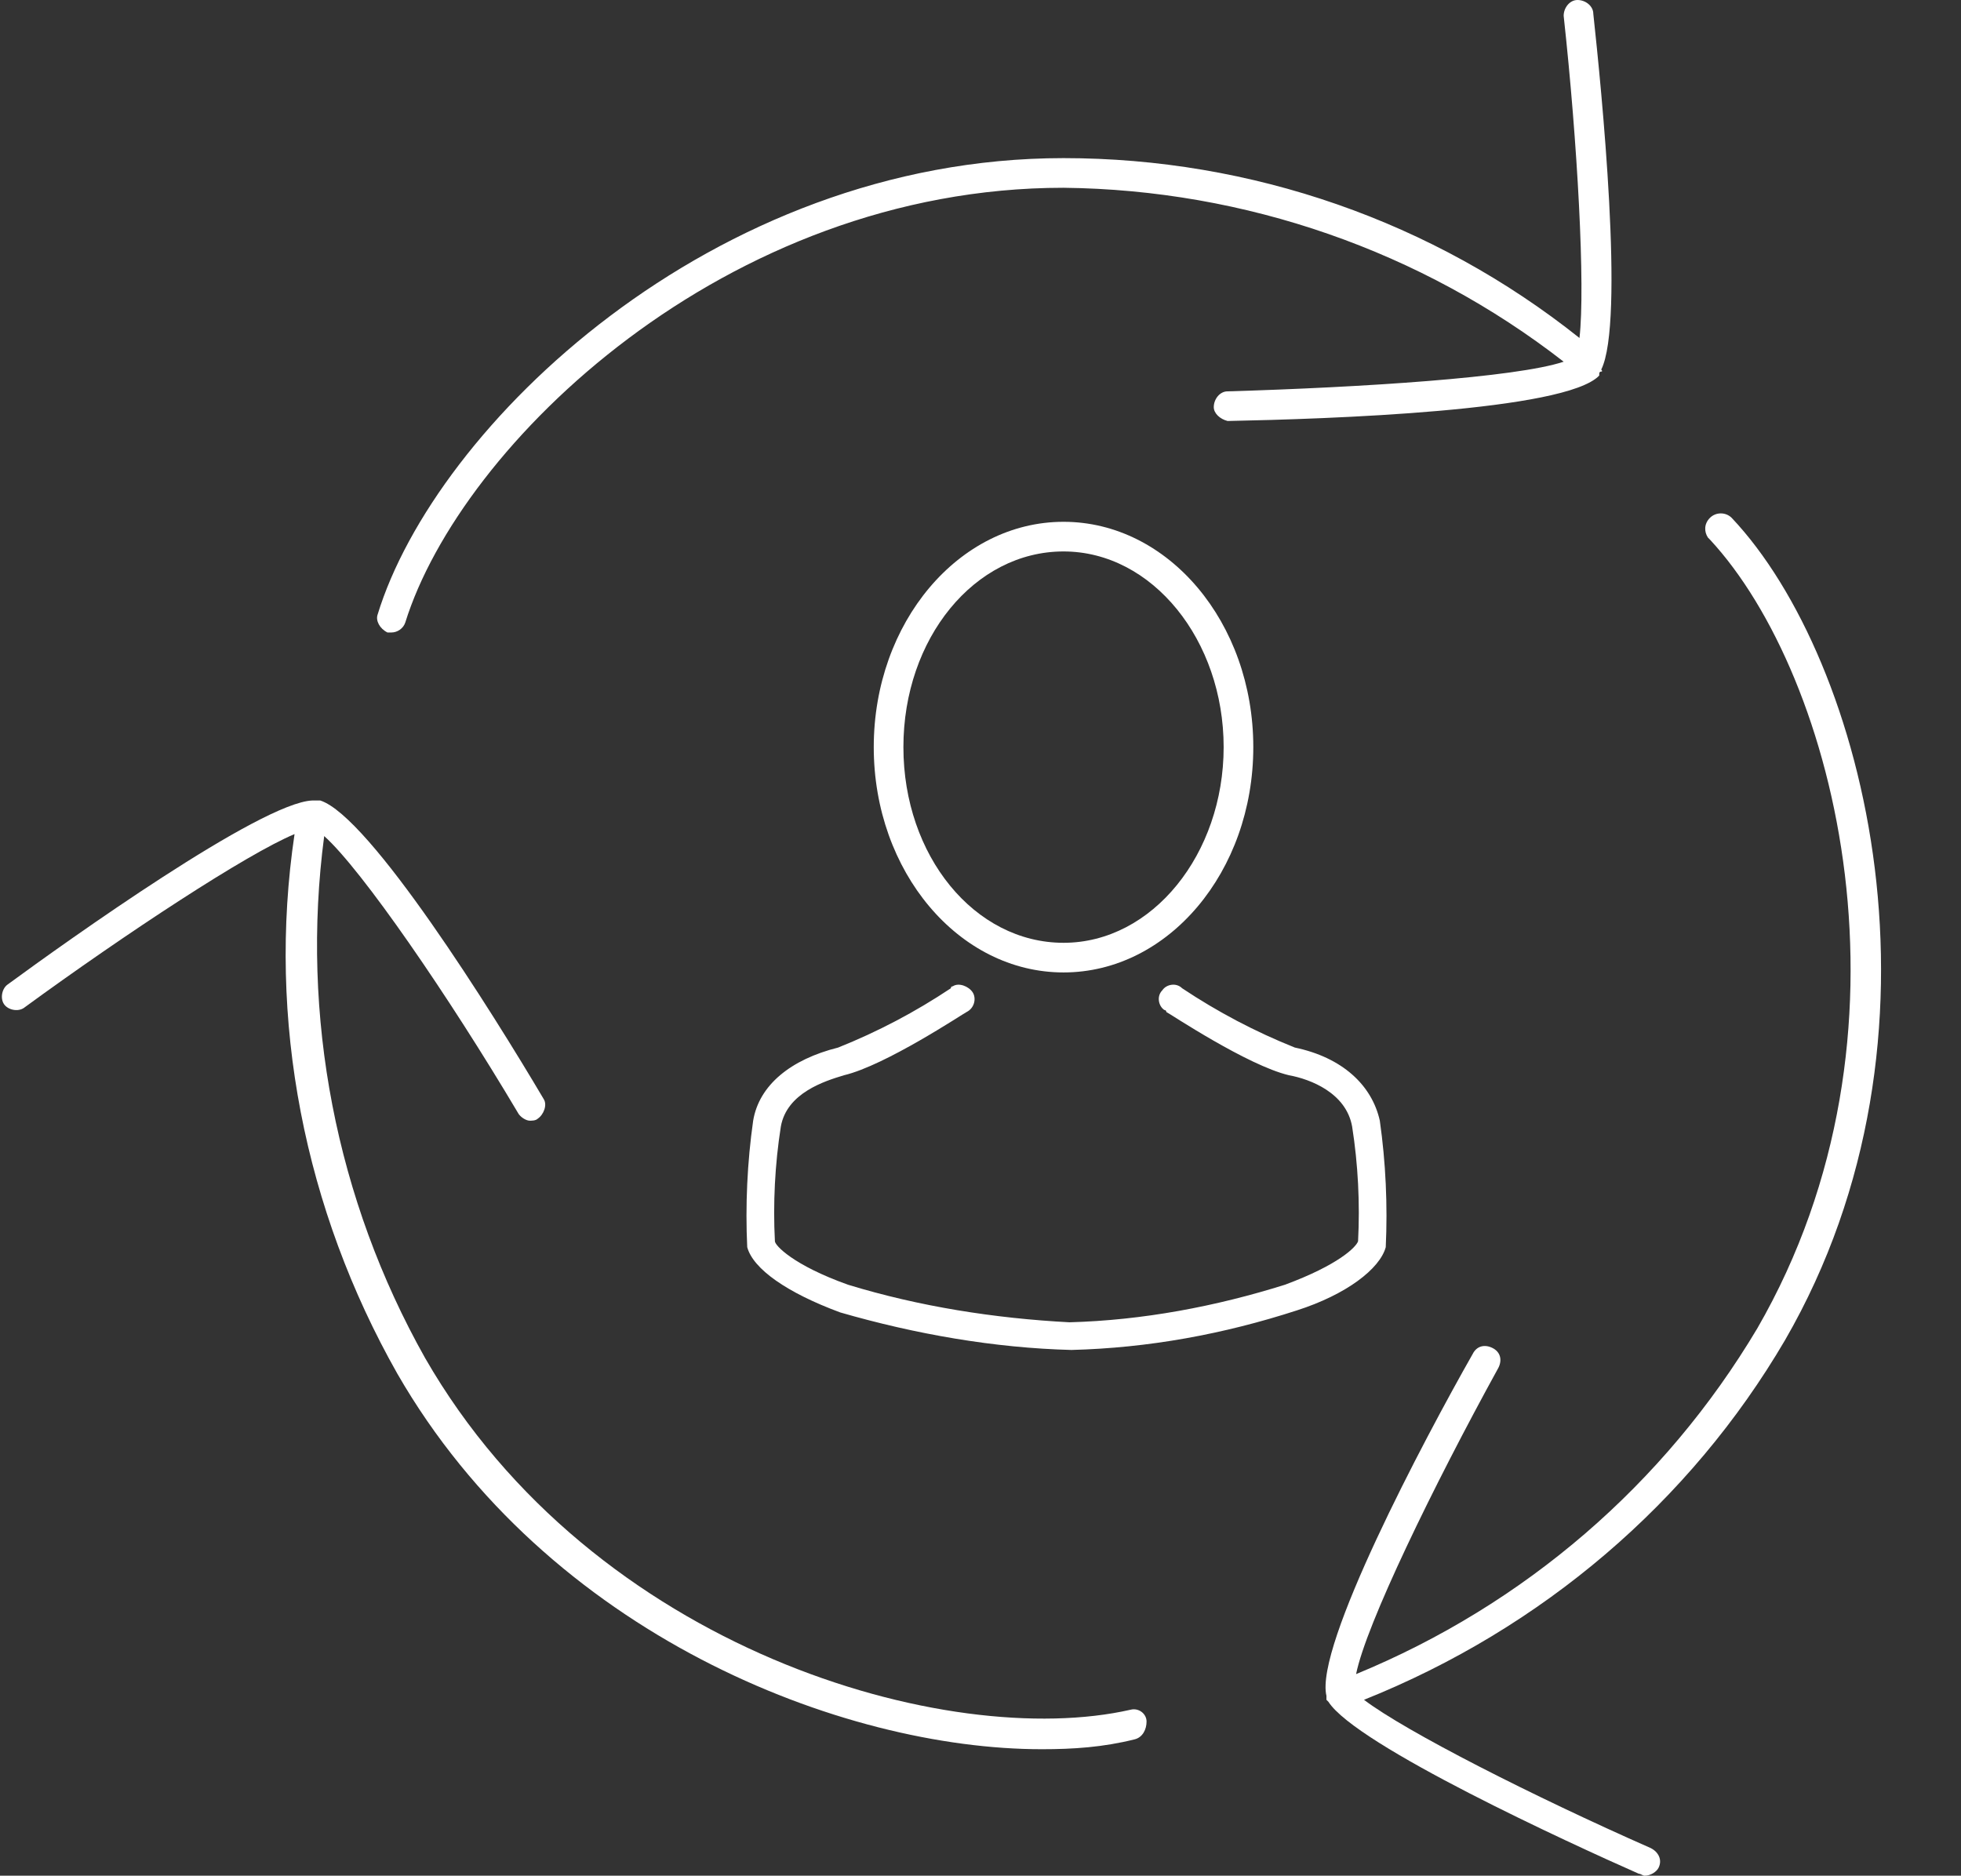
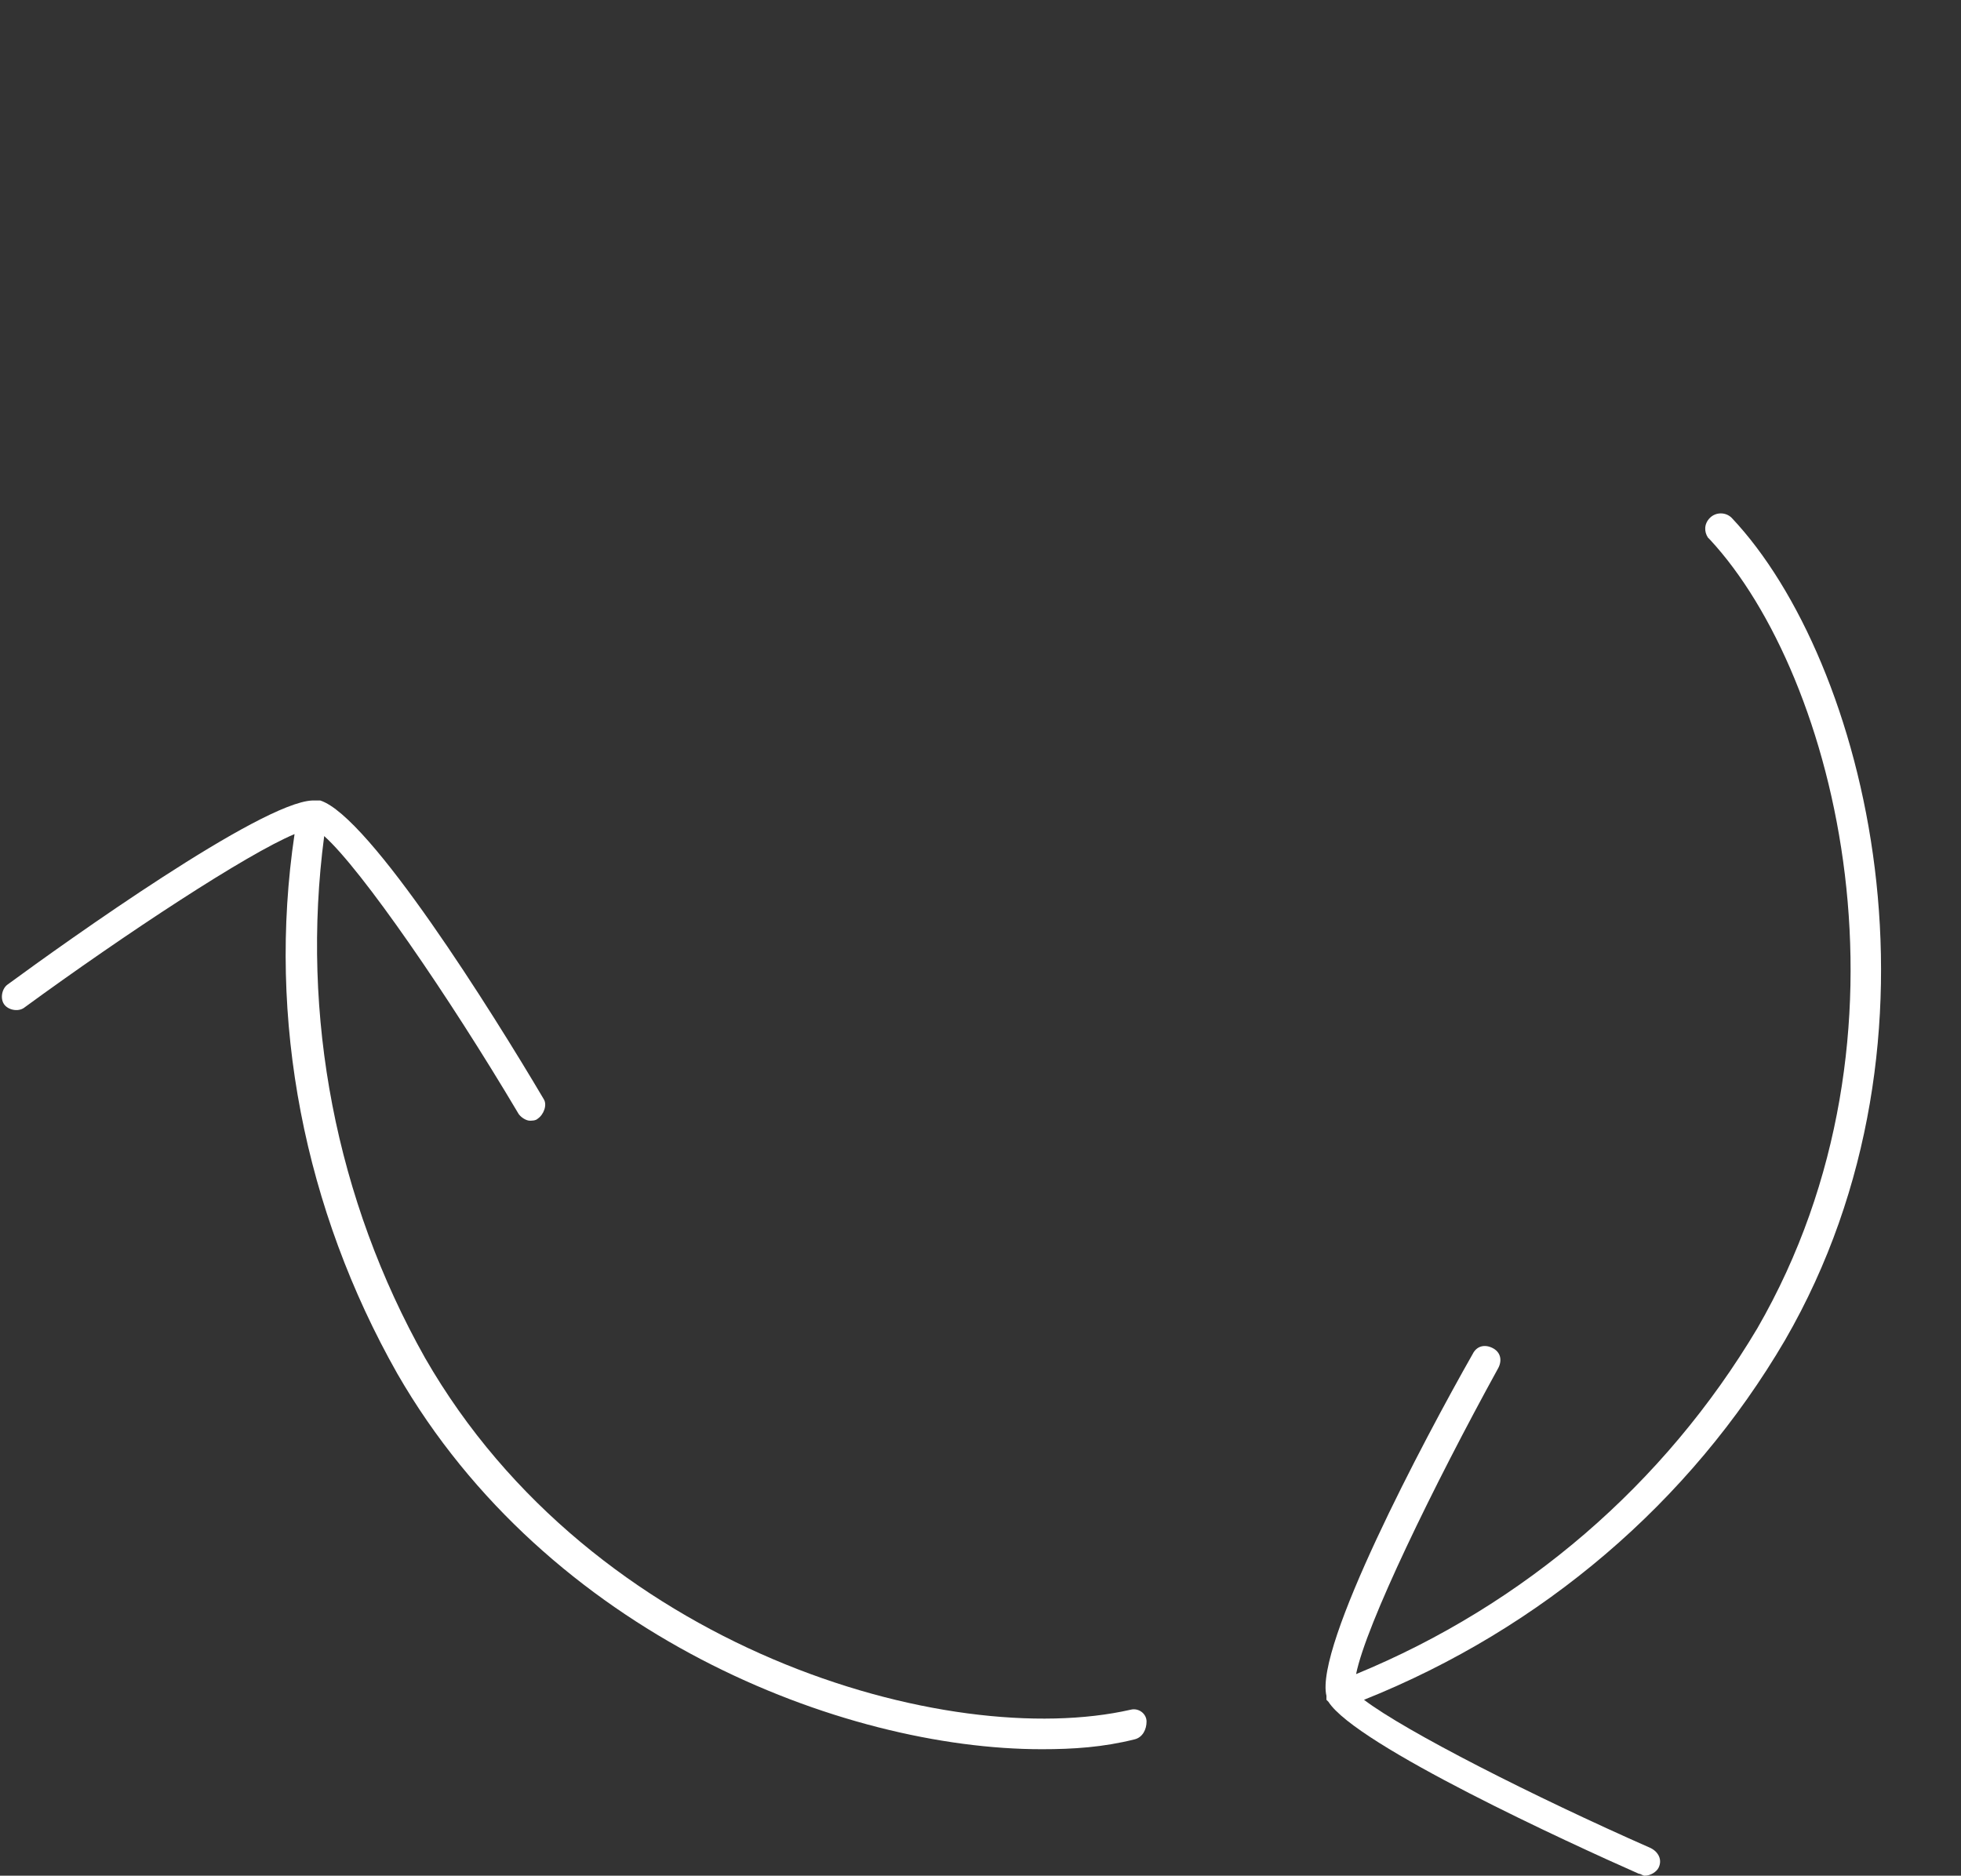
<svg xmlns="http://www.w3.org/2000/svg" fill="#ffffff" height="94.9" preserveAspectRatio="xMidYMid meet" version="1" viewBox="2.4 2.6 99.2 94.9" width="99.2" zoomAndPan="magnify">
  <rect x="2.4" y="2.6" width="99.2" height="94.9" fill="#333333" stroke="none" />
  <g>
    <g id="change1_1">
-       <path d="M22,34.6c0.1,0,0.1,0,0.2,0c0.3,0,0.6-0.2,0.7-0.5c2.8-9,16.2-22,33.3-22c9.2,0.1,18.1,3.2,25.3,8.8 c-2.4,0.8-10.2,1.3-17,1.5c-0.4,0-0.7,0.4-0.7,0.8c0,0.3,0.3,0.6,0.7,0.7l0,0c5.1-0.1,17.1-0.5,18.8-2.3l0,0l0,0v-0.1 c0,0,0-0.1,0.1-0.1c0.1,0,0-0.1,0-0.1c1.2-2.4,0-14.3-0.4-18c0-0.4-0.4-0.7-0.8-0.7c0,0,0,0,0,0c-0.4,0-0.7,0.4-0.7,0.8 c0.7,6.4,1.1,13.7,0.8,16.3c-7.4-5.9-16.6-9.1-26.1-9.1c-17.8,0-31.8,13.6-34.7,23.1C21.4,34,21.6,34.4,22,34.6 C22,34.6,22,34.6,22,34.6z" />
      <path d="M92.7,70.4C101.6,55,96.8,36,90,28.8c-0.3-0.3-0.8-0.3-1.1,0c0,0,0,0,0,0c-0.3,0.3-0.3,0.7-0.1,1c0,0,0,0,0.1,0.1 c6.4,6.9,11,25,2.4,39.9c-4.7,7.9-11.8,14-20.3,17.5c0.5-2.5,3.9-9.5,7.2-15.5c0.2-0.4,0.1-0.8-0.3-1s-0.8-0.1-1,0.3 c-2.5,4.4-8,14.8-7.4,17.3c0,0,0,0.1,0,0.1l0,0l0,0c0,0,0,0,0,0.1l0.1,0.1c1.4,2.2,12.3,7.2,15.7,8.7c0.1,0,0.2,0.1,0.3,0.1 c0.3,0,0.6-0.2,0.7-0.4c0.2-0.4,0-0.8-0.4-1c-5.9-2.6-12.4-5.9-14.5-7.5C80.4,85,87.9,78.6,92.7,70.4z" />
      <path d="M59.6,89.1c-9.2,2.1-27.2-3-35.7-17.8c-4.5-8-6.3-17.3-5.1-26.4c1.9,1.7,6.3,8.1,9.8,14c0.1,0.2,0.4,0.4,0.6,0.4 c0.1,0,0.3,0,0.4-0.1c0.3-0.2,0.5-0.7,0.3-1c0,0,0,0,0,0c-2.6-4.4-8.8-14.3-11.3-15.1h-0.1h-0.1c0,0-0.1,0-0.1,0h-0.1 c-2.6,0.1-12.4,7.1-15.4,9.3c-0.3,0.2-0.4,0.7-0.2,1c0.2,0.3,0.7,0.4,1,0.2l0,0c5.2-3.8,11.3-7.8,13.7-8.8 c-1.4,9.4,0.5,19,5.2,27.3c7.6,13.2,22.5,19,32.6,19c1.6,0,3.1-0.1,4.7-0.5c0.4-0.1,0.6-0.5,0.6-0.9C60.4,89.3,60,89,59.6,89.1z" />
-       <path d="M56.2,29c-5.3,0-9.6,5.1-9.6,11.4s4.3,11.4,9.6,11.4s9.6-5.1,9.6-11.4S61.5,29,56.2,29z M56.2,50.3 c-4.5,0-8.1-4.4-8.1-9.9s3.6-9.9,8.1-9.9s8.1,4.5,8.1,9.9S60.7,50.3,56.2,50.3z" />
-       <path d="M72.5,65.7c0.1-2.1,0-4.3-0.3-6.4c-0.4-1.8-1.9-3.2-4.3-3.7c-2-0.8-3.9-1.8-5.7-3c-0.3-0.3-0.8-0.2-1,0.1 c-0.3,0.3-0.2,0.8,0.1,1c0,0,0.1,0,0.1,0.1c0.2,0.1,4.1,2.7,6.2,3.2c1.1,0.2,2.9,0.9,3.2,2.6c0.3,1.9,0.4,3.9,0.3,5.8 c-0.1,0.3-1,1.2-3.7,2.2c-3.5,1.1-7.2,1.8-10.9,1.9c-3.8-0.2-7.6-0.8-11.2-1.9c-2.8-1-3.7-2-3.7-2.2c-0.1-1.9,0-3.9,0.3-5.8 c0.3-1.7,2.2-2.3,3.2-2.6c2.1-0.5,6-3.1,6.2-3.2c0.4-0.2,0.5-0.7,0.3-1s-0.7-0.5-1-0.3c0,0-0.1,0-0.1,0.1c-1.8,1.2-3.7,2.2-5.7,3 c-2.4,0.6-4,1.9-4.3,3.7c-0.3,2.1-0.4,4.3-0.3,6.4c0.3,1.1,2,2.3,4.7,3.3c3.8,1.1,7.8,1.8,11.7,1.9c3.9-0.1,7.7-0.8,11.4-2 C70.5,68.1,72.2,66.8,72.5,65.7z" />
    </g>
  </g>
</svg>